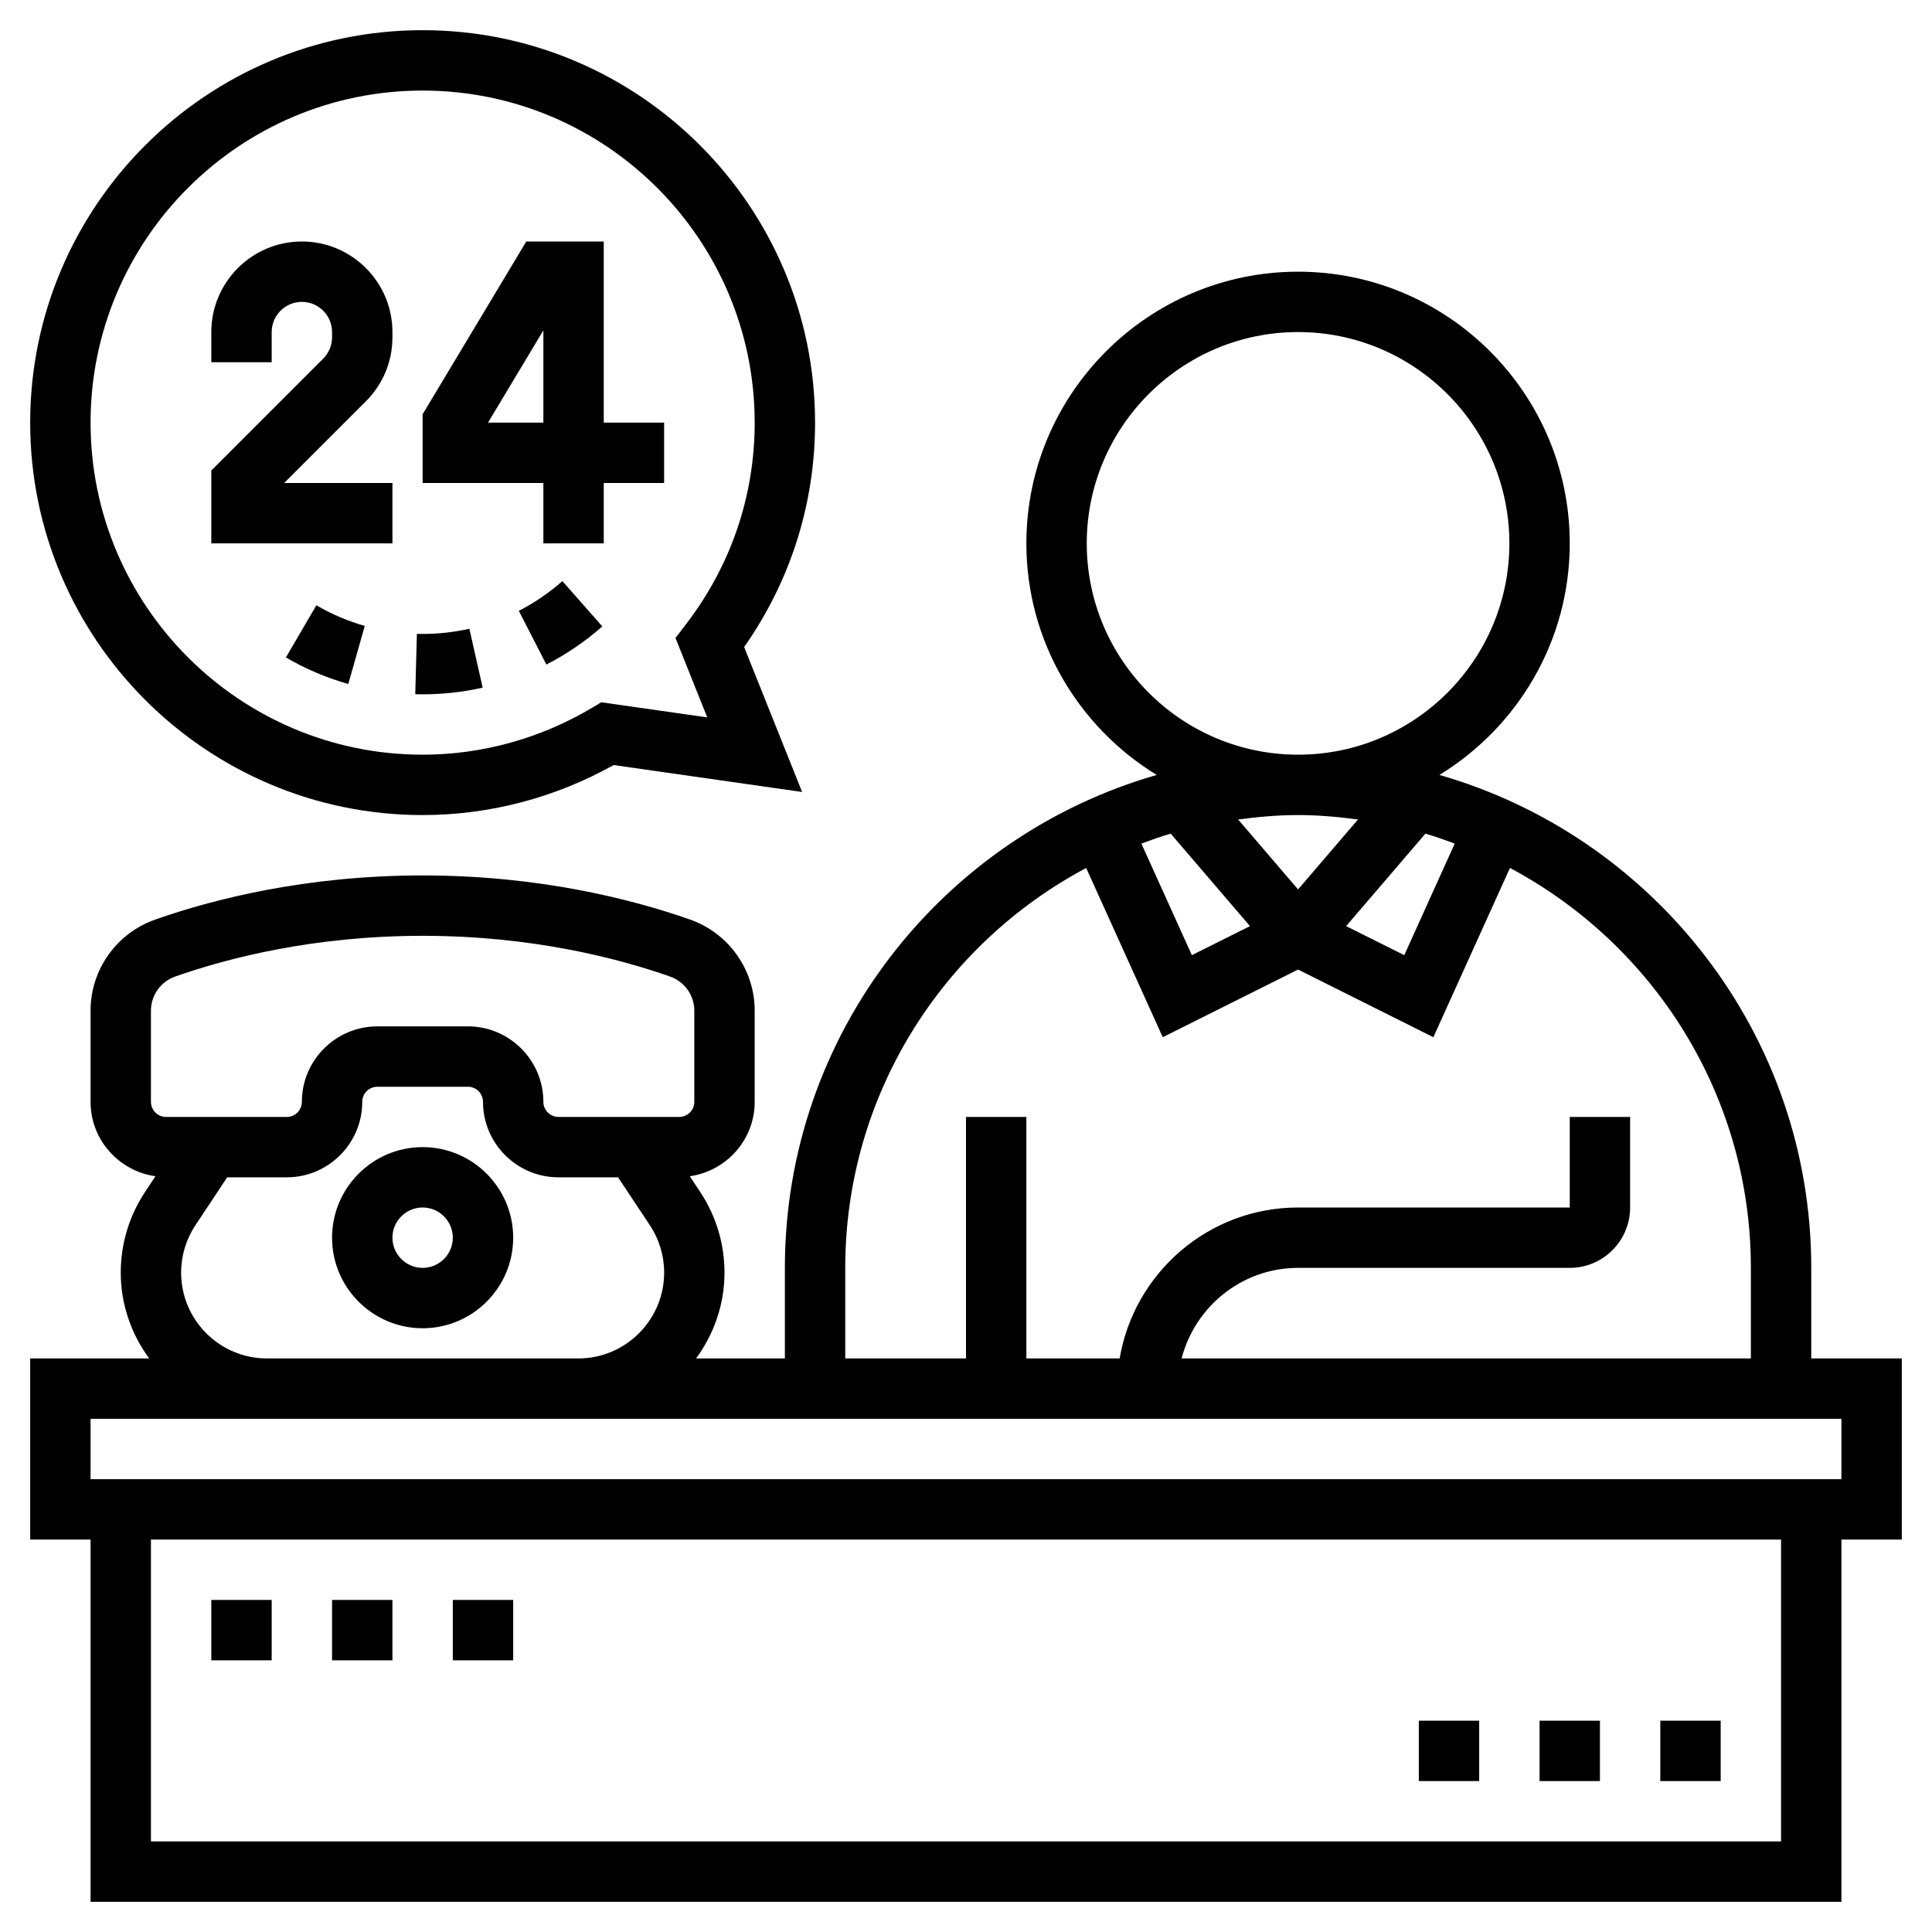
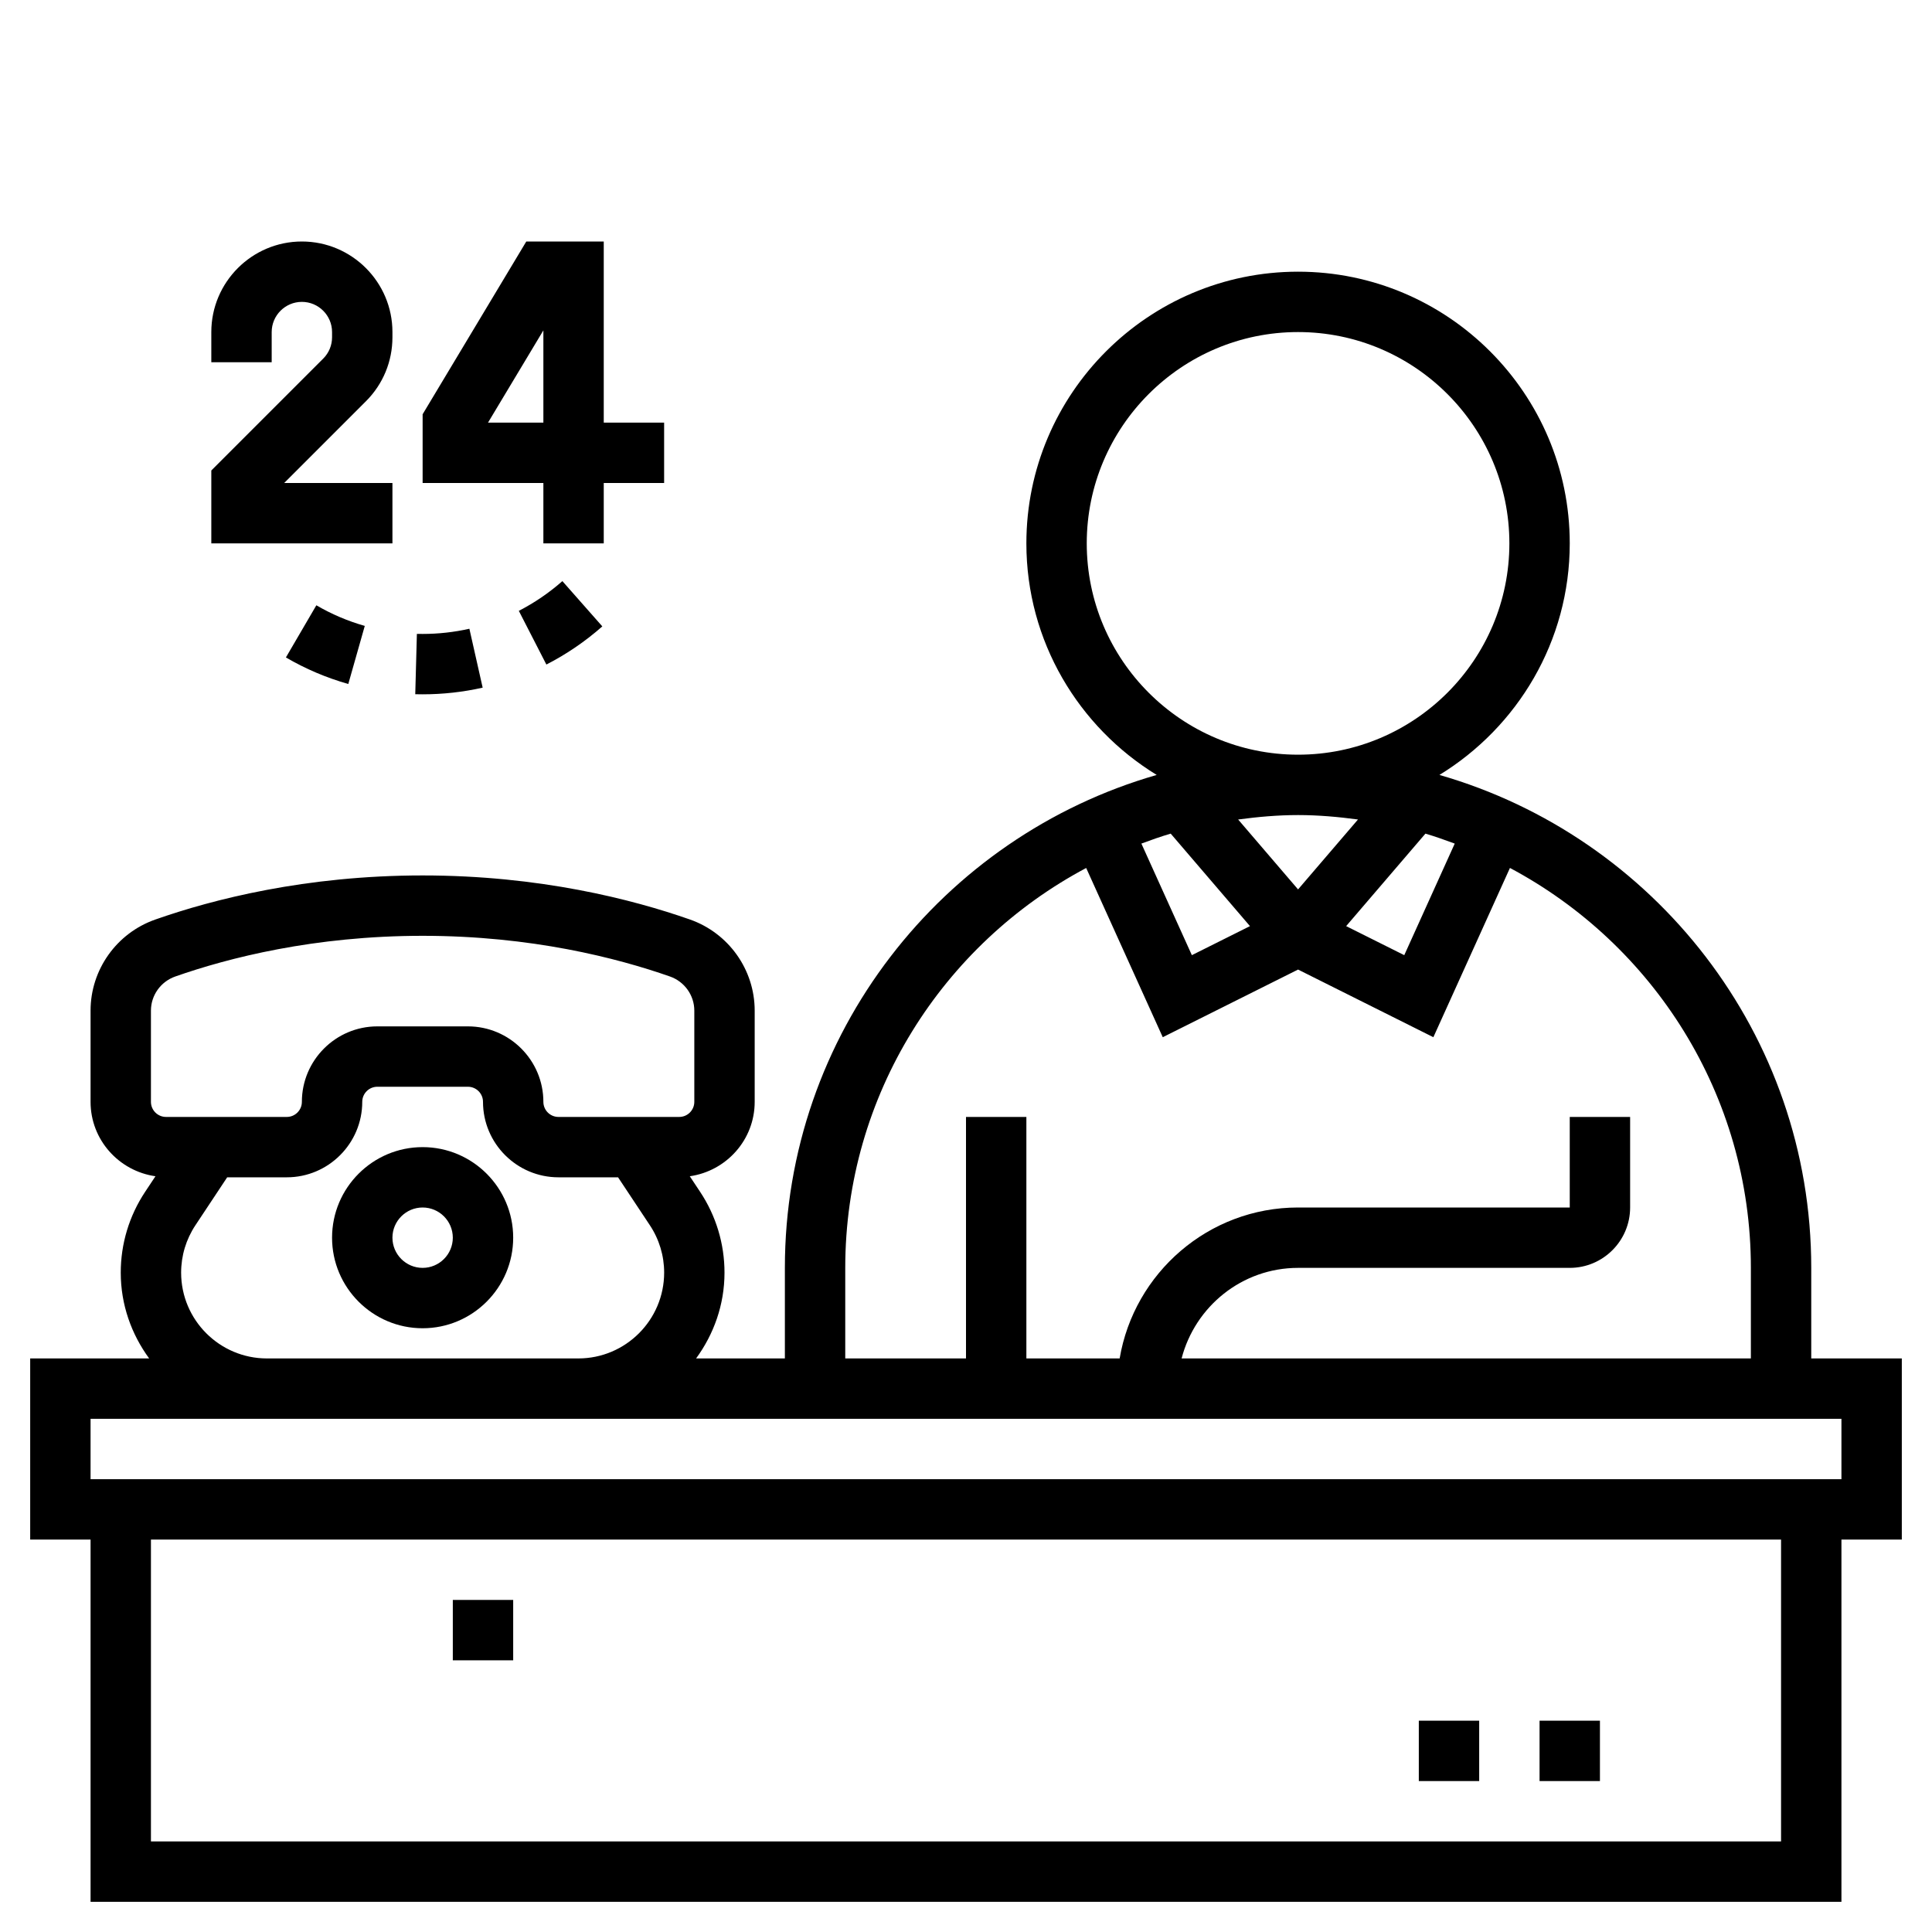
<svg xmlns="http://www.w3.org/2000/svg" width="512" height="512" viewBox="0 0 512 512" fill="none">
-   <path d="M504 360H480V336C480 274.016 438.272 221.688 381.464 205.368C402.136 192.704 416 169.968 416 144C416 104.304 383.696 72 344 72C304.304 72 272 104.304 272 144C272 169.968 285.864 192.704 306.536 205.368C249.728 221.688 208 274.016 208 336V360H184.472C189.152 353.6 192 345.784 192 337.264C192 329.624 189.768 322.224 185.544 315.856L182.8 311.72C192.496 310.336 200 302.064 200 292V267.824C200 256.992 193.112 247.288 182.848 243.68C167.656 238.352 143.024 232 112 232C80.976 232 56.344 238.352 41.152 243.688C30.888 247.288 24 256.992 24 267.824V292C24 302.064 31.504 310.336 41.2 311.72L38.456 315.856C34.232 322.224 32 329.624 32 337.264C32 345.784 34.848 353.6 39.528 360H8V408H24V504H488V408H504V360ZM344 235.704L328.12 217.176C333.328 216.48 338.6 216 344 216C349.4 216 354.672 216.48 359.88 217.176L344 235.704ZM310.248 220.92L331.256 245.432L315.856 253.128L302.48 223.56C305.04 222.608 307.608 221.688 310.248 220.92ZM377.752 220.92C380.392 221.696 382.96 222.616 385.52 223.56L372.144 253.128L356.744 245.432L377.752 220.92ZM288 144C288 113.12 313.12 88 344 88C374.88 88 400 113.12 400 144C400 174.88 374.88 200 344 200C313.12 200 288 174.88 288 144ZM224 336C224 290.112 249.912 250.2 287.848 230.024L308.144 274.872L344 256.944L379.856 274.872L400.152 230.016C438.088 250.208 464 290.12 464 336V360H313.136C316.712 346.24 329.136 336 344 336H416C424.824 336 432 328.824 432 320V296H416V320H344C320.264 320 300.552 337.336 296.72 360H272V296H256V360H224V336ZM40 292V267.824C40 263.768 42.592 260.136 46.448 258.784C60.472 253.864 83.224 248 112 248C140.776 248 163.528 253.864 177.552 258.784C181.408 260.136 184 263.768 184 267.824V292C184 294.208 182.208 296 180 296H148C145.792 296 144 294.208 144 292C144 280.976 135.024 272 124 272H100C88.976 272 80 280.976 80 292C80 294.208 78.208 296 76 296H44C41.792 296 40 294.208 40 292ZM48 337.264C48 332.776 49.312 328.432 51.792 324.696L60.208 312H76C87.024 312 96 303.024 96 292C96 289.792 97.792 288 100 288H124C126.208 288 128 289.792 128 292C128 303.024 136.976 312 148 312H163.792L172.216 324.696C174.696 328.432 176.008 332.776 176.008 337.264C176 349.8 165.8 360 153.264 360H70.736C58.2 360 48 349.8 48 337.264ZM472 488H40V408H472V488ZM488 392H24V376H70.736H153.264H488V392Z" fill="black" />
+   <path d="M504 360H480V336C480 274.016 438.272 221.688 381.464 205.368C402.136 192.704 416 169.968 416 144C416 104.304 383.696 72 344 72C304.304 72 272 104.304 272 144C272 169.968 285.864 192.704 306.536 205.368C249.728 221.688 208 274.016 208 336V360H184.472C189.152 353.6 192 345.784 192 337.264C192 329.624 189.768 322.224 185.544 315.856L182.8 311.72C192.496 310.336 200 302.064 200 292V267.824C200 256.992 193.112 247.288 182.848 243.68C167.656 238.352 143.024 232 112 232C80.976 232 56.344 238.352 41.152 243.688C30.888 247.288 24 256.992 24 267.824V292C24 302.064 31.504 310.336 41.2 311.72L38.456 315.856C34.232 322.224 32 329.624 32 337.264C32 345.784 34.848 353.6 39.528 360H8V408H24V504H488V408H504V360ZM344 235.704L328.12 217.176C333.328 216.48 338.6 216 344 216C349.4 216 354.672 216.48 359.88 217.176L344 235.704ZM310.248 220.92L331.256 245.432L315.856 253.128L302.48 223.56C305.04 222.608 307.608 221.688 310.248 220.92M377.752 220.92C380.392 221.696 382.96 222.616 385.52 223.56L372.144 253.128L356.744 245.432L377.752 220.92ZM288 144C288 113.12 313.12 88 344 88C374.88 88 400 113.12 400 144C400 174.88 374.88 200 344 200C313.12 200 288 174.88 288 144ZM224 336C224 290.112 249.912 250.2 287.848 230.024L308.144 274.872L344 256.944L379.856 274.872L400.152 230.016C438.088 250.208 464 290.12 464 336V360H313.136C316.712 346.24 329.136 336 344 336H416C424.824 336 432 328.824 432 320V296H416V320H344C320.264 320 300.552 337.336 296.72 360H272V296H256V360H224V336ZM40 292V267.824C40 263.768 42.592 260.136 46.448 258.784C60.472 253.864 83.224 248 112 248C140.776 248 163.528 253.864 177.552 258.784C181.408 260.136 184 263.768 184 267.824V292C184 294.208 182.208 296 180 296H148C145.792 296 144 294.208 144 292C144 280.976 135.024 272 124 272H100C88.976 272 80 280.976 80 292C80 294.208 78.208 296 76 296H44C41.792 296 40 294.208 40 292ZM48 337.264C48 332.776 49.312 328.432 51.792 324.696L60.208 312H76C87.024 312 96 303.024 96 292C96 289.792 97.792 288 100 288H124C126.208 288 128 289.792 128 292C128 303.024 136.976 312 148 312H163.792L172.216 324.696C174.696 328.432 176.008 332.776 176.008 337.264C176 349.8 165.8 360 153.264 360H70.736C58.2 360 48 349.8 48 337.264ZM472 488H40V408H472V488ZM488 392H24V376H70.736H153.264H488V392Z" fill="black" />
  <path d="M104 128H75.312L96.968 106.344C101.504 101.816 104 95.784 104 89.368V88C104 74.768 93.232 64 80 64C66.768 64 56 74.768 56 88V96H72V88C72 83.592 75.592 80 80 80C84.408 80 88 83.592 88 88V89.368C88 91.504 87.168 93.52 85.656 95.032L56 124.688V144H104V128Z" fill="black" />
  <path d="M144 144H160V128H176V112H160V64H139.472L112 109.784V128H144V144ZM129.328 112L144 87.552V112H129.328Z" fill="black" />
-   <path d="M112 216C129.672 216 147.112 211.424 162.624 202.744L212.568 209.88L197.208 171.472C209.52 153.92 216 133.456 216 112C216 54.656 169.344 8 112 8C54.656 8 8 54.656 8 112C8 169.344 54.656 216 112 216ZM112 24C160.52 24 200 63.48 200 112C200 131.44 193.696 149.92 181.784 165.448L179.008 169.064L187.432 190.12L159.352 186.112L156.92 187.56C143.272 195.696 127.736 200 112 200C63.48 200 24 160.52 24 112C24 63.48 63.48 24 112 24Z" fill="black" />
  <path d="M112 304C98.768 304 88 314.768 88 328C88 341.232 98.768 352 112 352C125.232 352 136 341.232 136 328C136 314.768 125.232 304 112 304ZM112 336C107.592 336 104 332.408 104 328C104 323.592 107.592 320 112 320C116.408 320 120 323.592 120 328C120 332.408 116.408 336 112 336Z" fill="black" />
-   <path d="M440 456H456V472H440V456Z" fill="black" />
  <path d="M408 456H424V472H408V456Z" fill="black" />
  <path d="M376 456H392V472H376V456Z" fill="black" />
-   <path d="M56 424H72V440H56V424Z" fill="black" />
-   <path d="M88 424H104V440H88V424Z" fill="black" />
  <path d="M120 424H136V440H120V424Z" fill="black" />
  <path d="M75.766 174.232C80.958 177.264 86.526 179.632 92.302 181.264L96.67 165.872C92.182 164.6 87.862 162.76 83.838 160.408L75.766 174.232Z" fill="black" />
  <path d="M137.492 161.88L144.796 176.112C150.132 173.376 155.124 169.968 159.62 166L149.036 154C145.524 157.096 141.644 159.744 137.492 161.88Z" fill="black" />
  <path d="M127.911 182.232L124.391 166.624C120.343 167.536 116.175 168 111.999 168L110.479 167.984L110.047 183.976L111.999 184C117.359 184 122.719 183.408 127.911 182.232Z" fill="black" />
</svg>